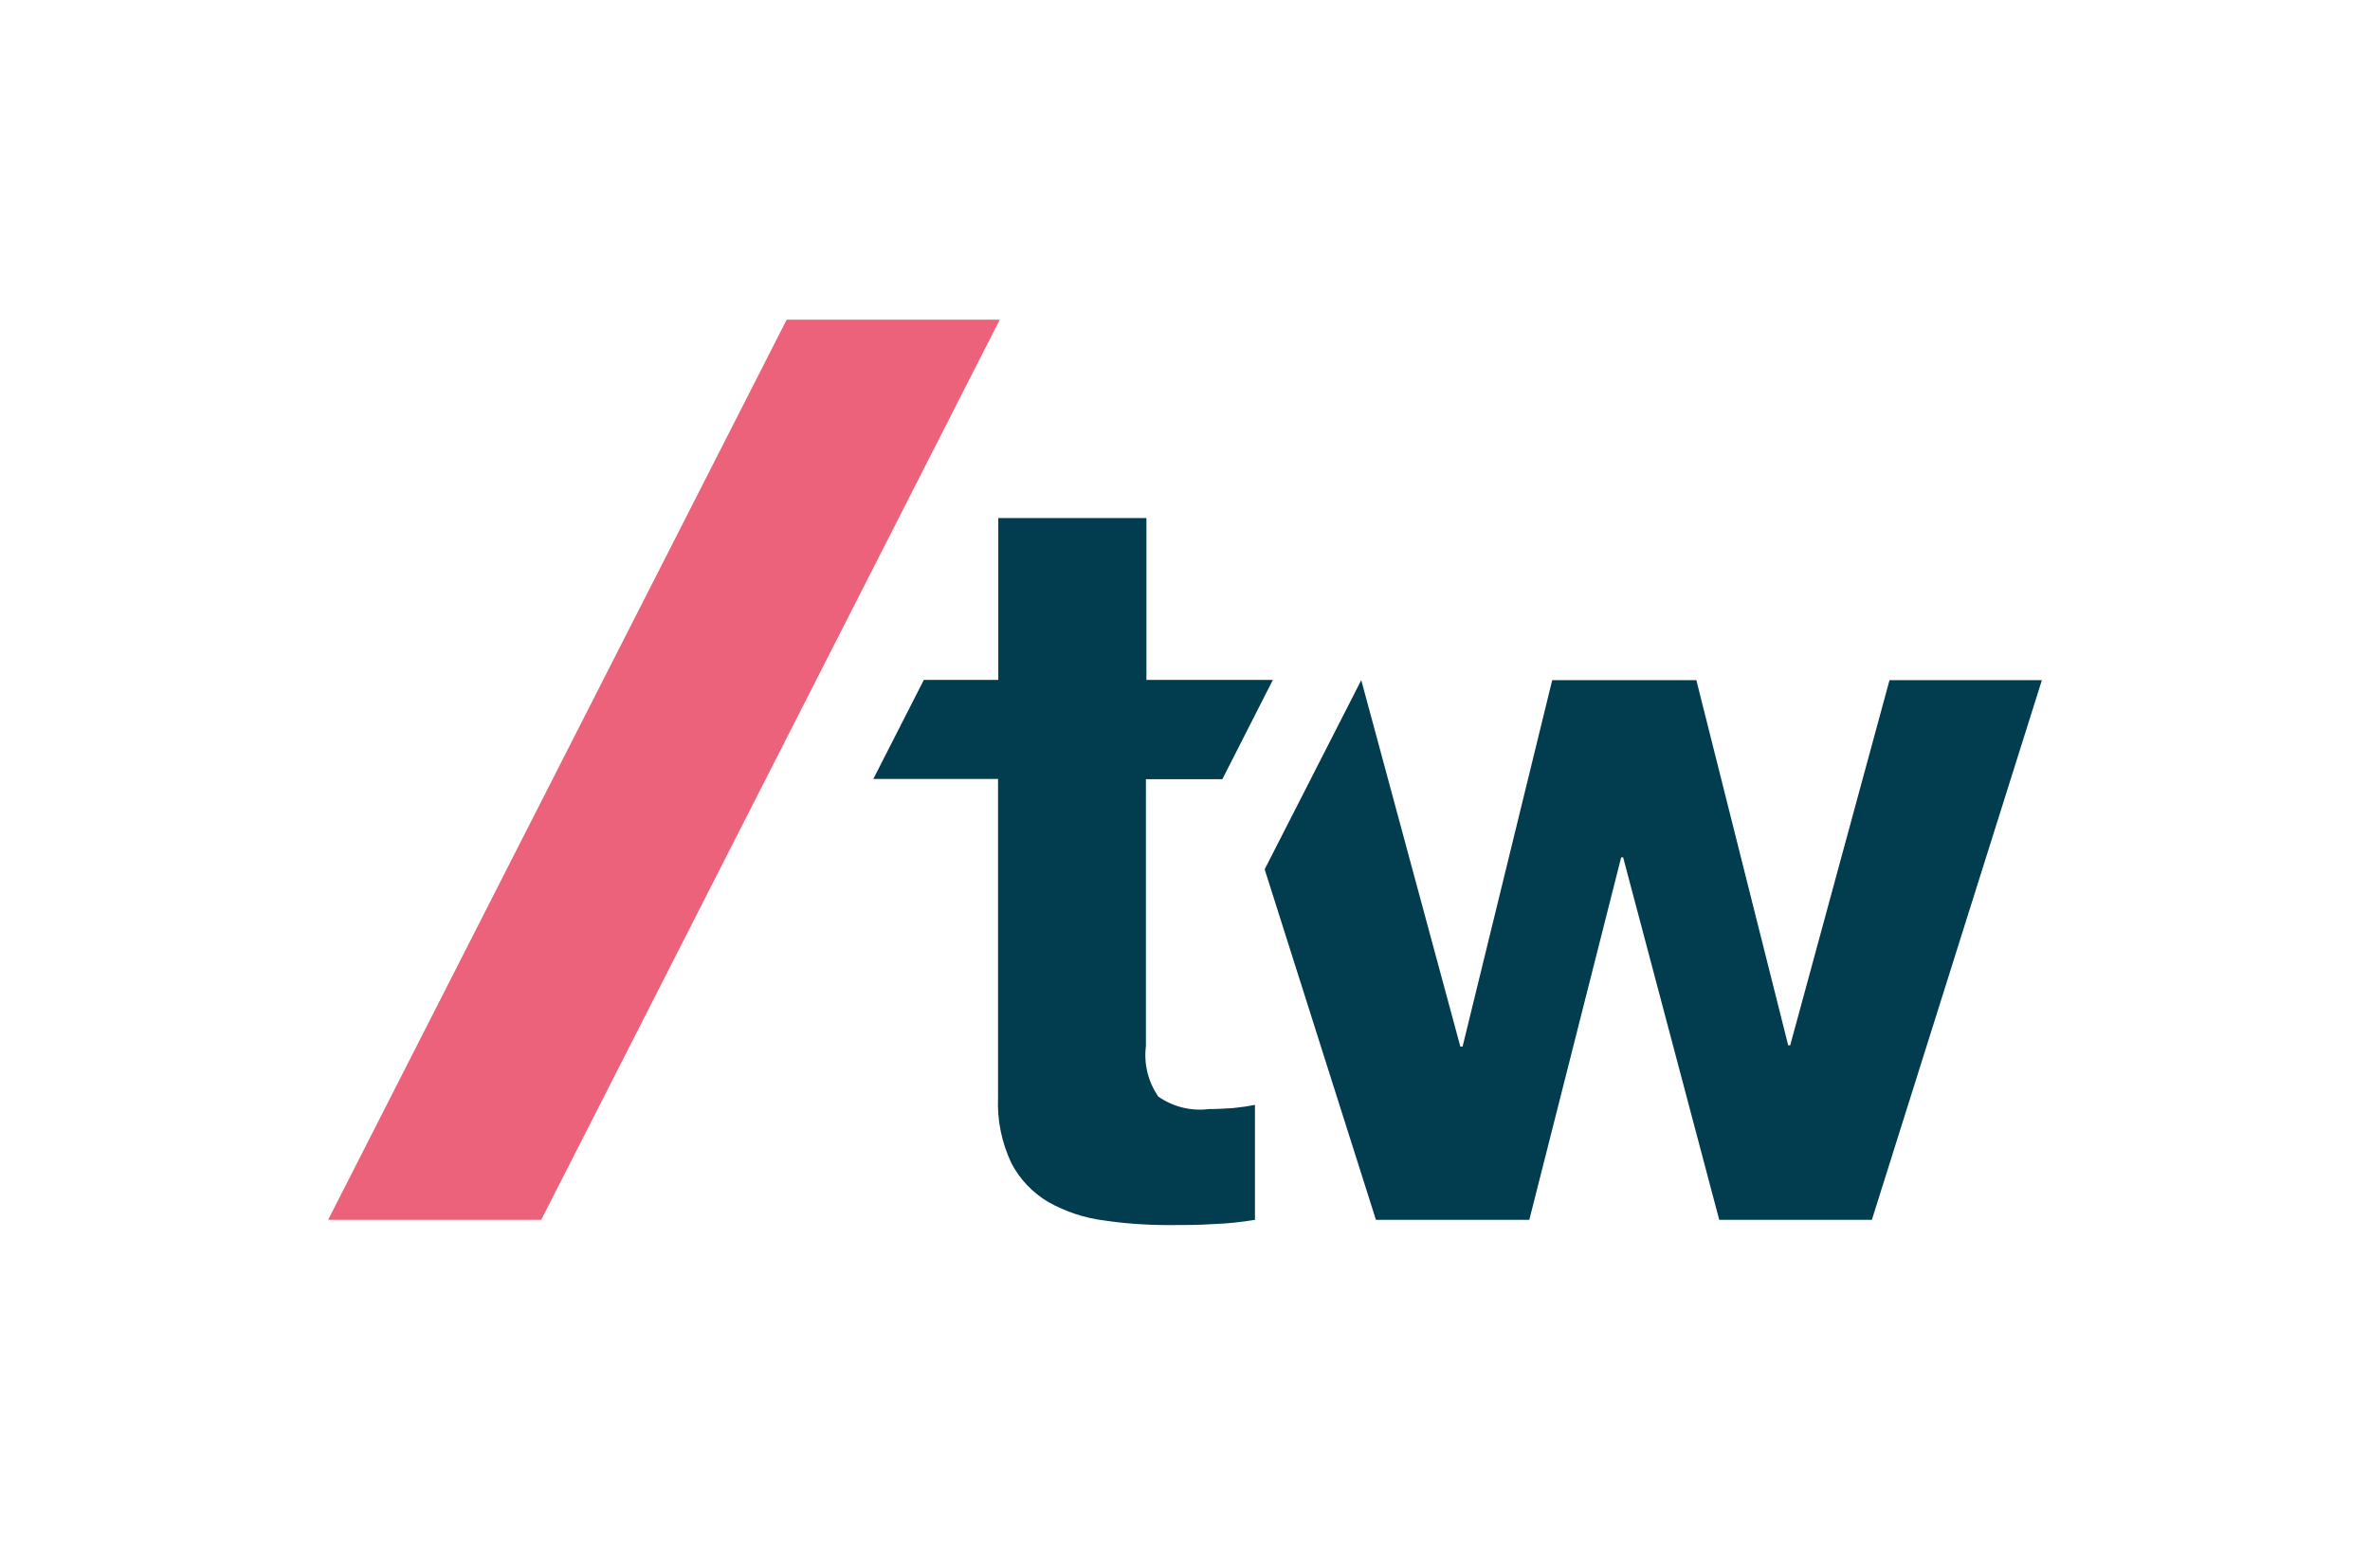
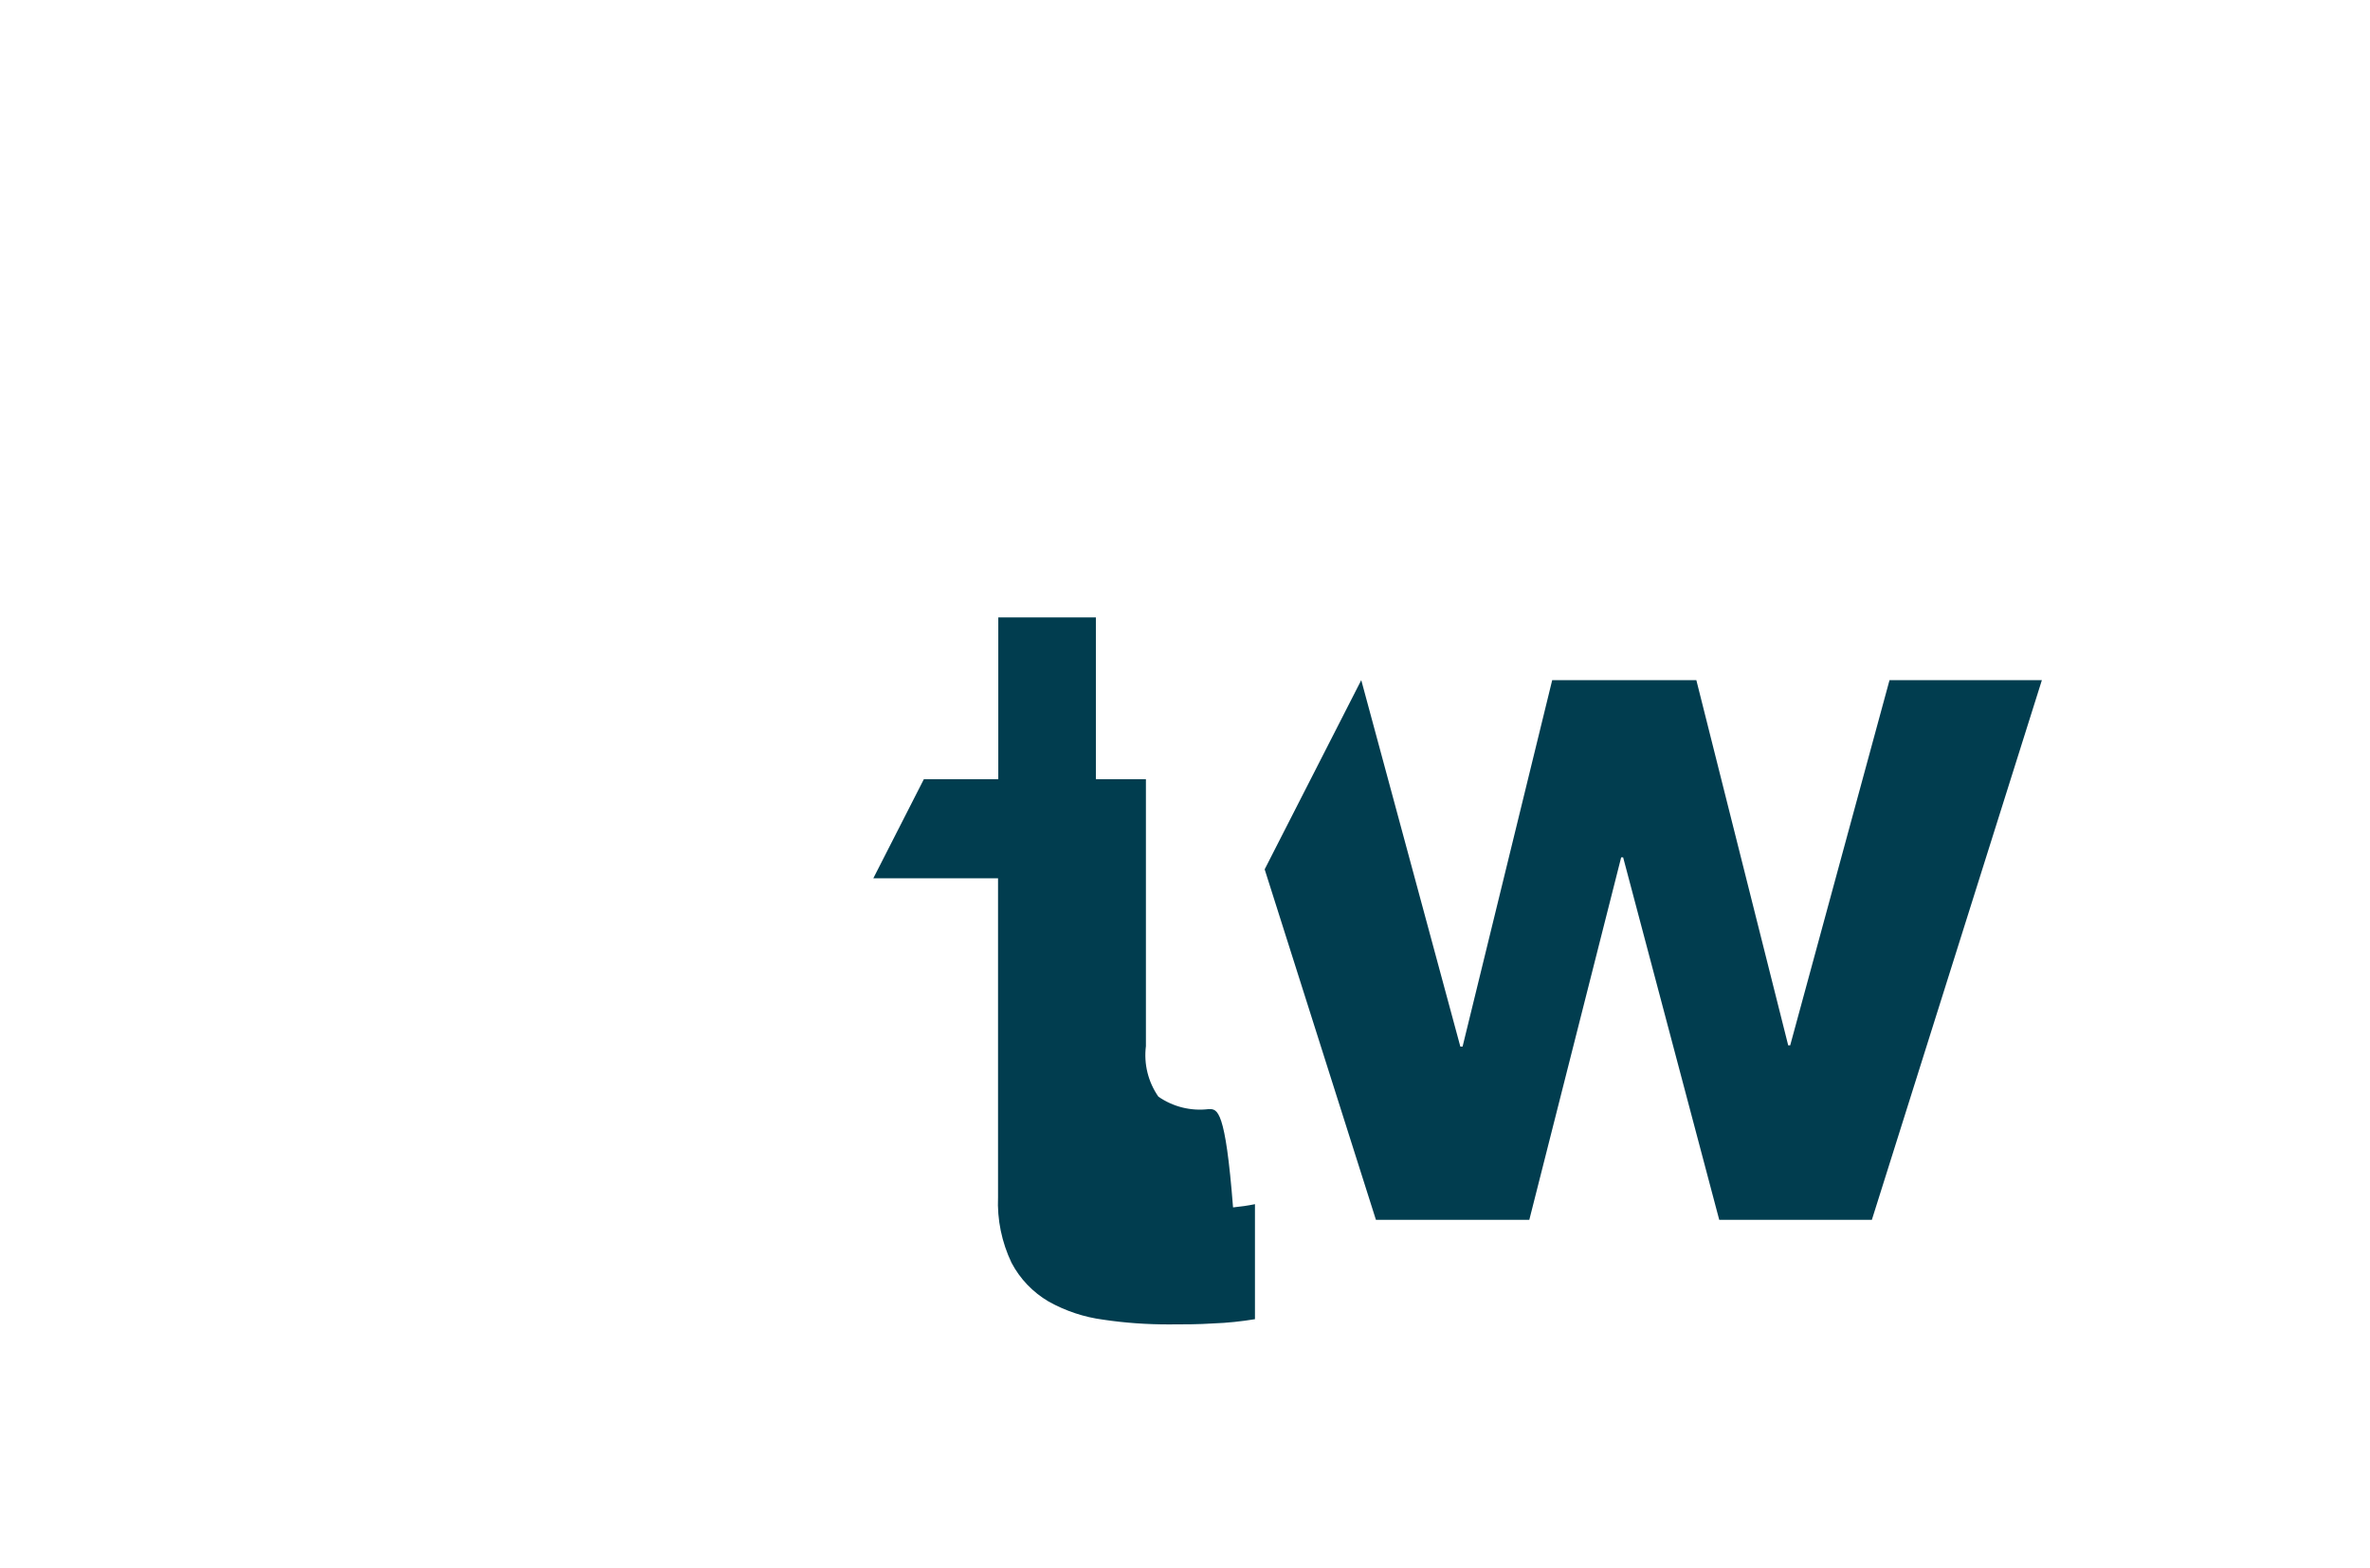
<svg xmlns="http://www.w3.org/2000/svg" version="1.0" id="Layer_1" x="0px" y="0px" viewBox="0 0 952 629.9" style="enable-background:new 0 0 952 629.9;" xml:space="preserve">
  <style type="text/css">
	.st0{fill:#EC627A;}
	.st1{fill:#013D4F;}
	.st2{fill:none;}
</style>
  <path class="st0" d="M476,101.8" />
-   <polygon class="st0" points="316,128.4 131.8,490 217.4,490 401.6,128.4 " />
-   <path class="st1" d="M485.6,445.5c-7.2,0.9-14.4-0.9-20.3-5c-4.1-5.9-5.9-13.1-5-20.3V313H491l20.3-39.9h-50.8v-65H401v65h-29.9  l-20.3,39.8h50.1v128c-0.4,9.1,1.5,18.2,5.4,26.4c3.4,6.5,8.6,11.9,14.9,15.6c6.8,3.8,14.3,6.3,22,7.3c8.7,1.3,17.4,1.9,26.2,1.9  c5.9,0,11.9,0,18-0.4c5.6-0.2,11.2-0.8,16.7-1.7v-46.2c-2.9,0.6-5.8,1-8.8,1.3C492.2,445.3,489,445.5,485.6,445.5z" />
+   <path class="st1" d="M485.6,445.5c-7.2,0.9-14.4-0.9-20.3-5c-4.1-5.9-5.9-13.1-5-20.3V313H491h-50.8v-65H401v65h-29.9  l-20.3,39.8h50.1v128c-0.4,9.1,1.5,18.2,5.4,26.4c3.4,6.5,8.6,11.9,14.9,15.6c6.8,3.8,14.3,6.3,22,7.3c8.7,1.3,17.4,1.9,26.2,1.9  c5.9,0,11.9,0,18-0.4c5.6-0.2,11.2-0.8,16.7-1.7v-46.2c-2.9,0.6-5.8,1-8.8,1.3C492.2,445.3,489,445.5,485.6,445.5z" />
  <polygon class="st1" points="759,273.2 719.1,419.9 718.3,419.9 681.4,273.2 623.5,273.2 587.5,420.4 586.6,420.4 546.8,273.2   508,349.2 552.7,490 614.3,490 651.2,344.4 652,344.4 690.6,490 751.9,490 820.2,273.2 " />
  <rect x="96" y="100.9" class="st2" width="760" height="428.1" />
</svg>